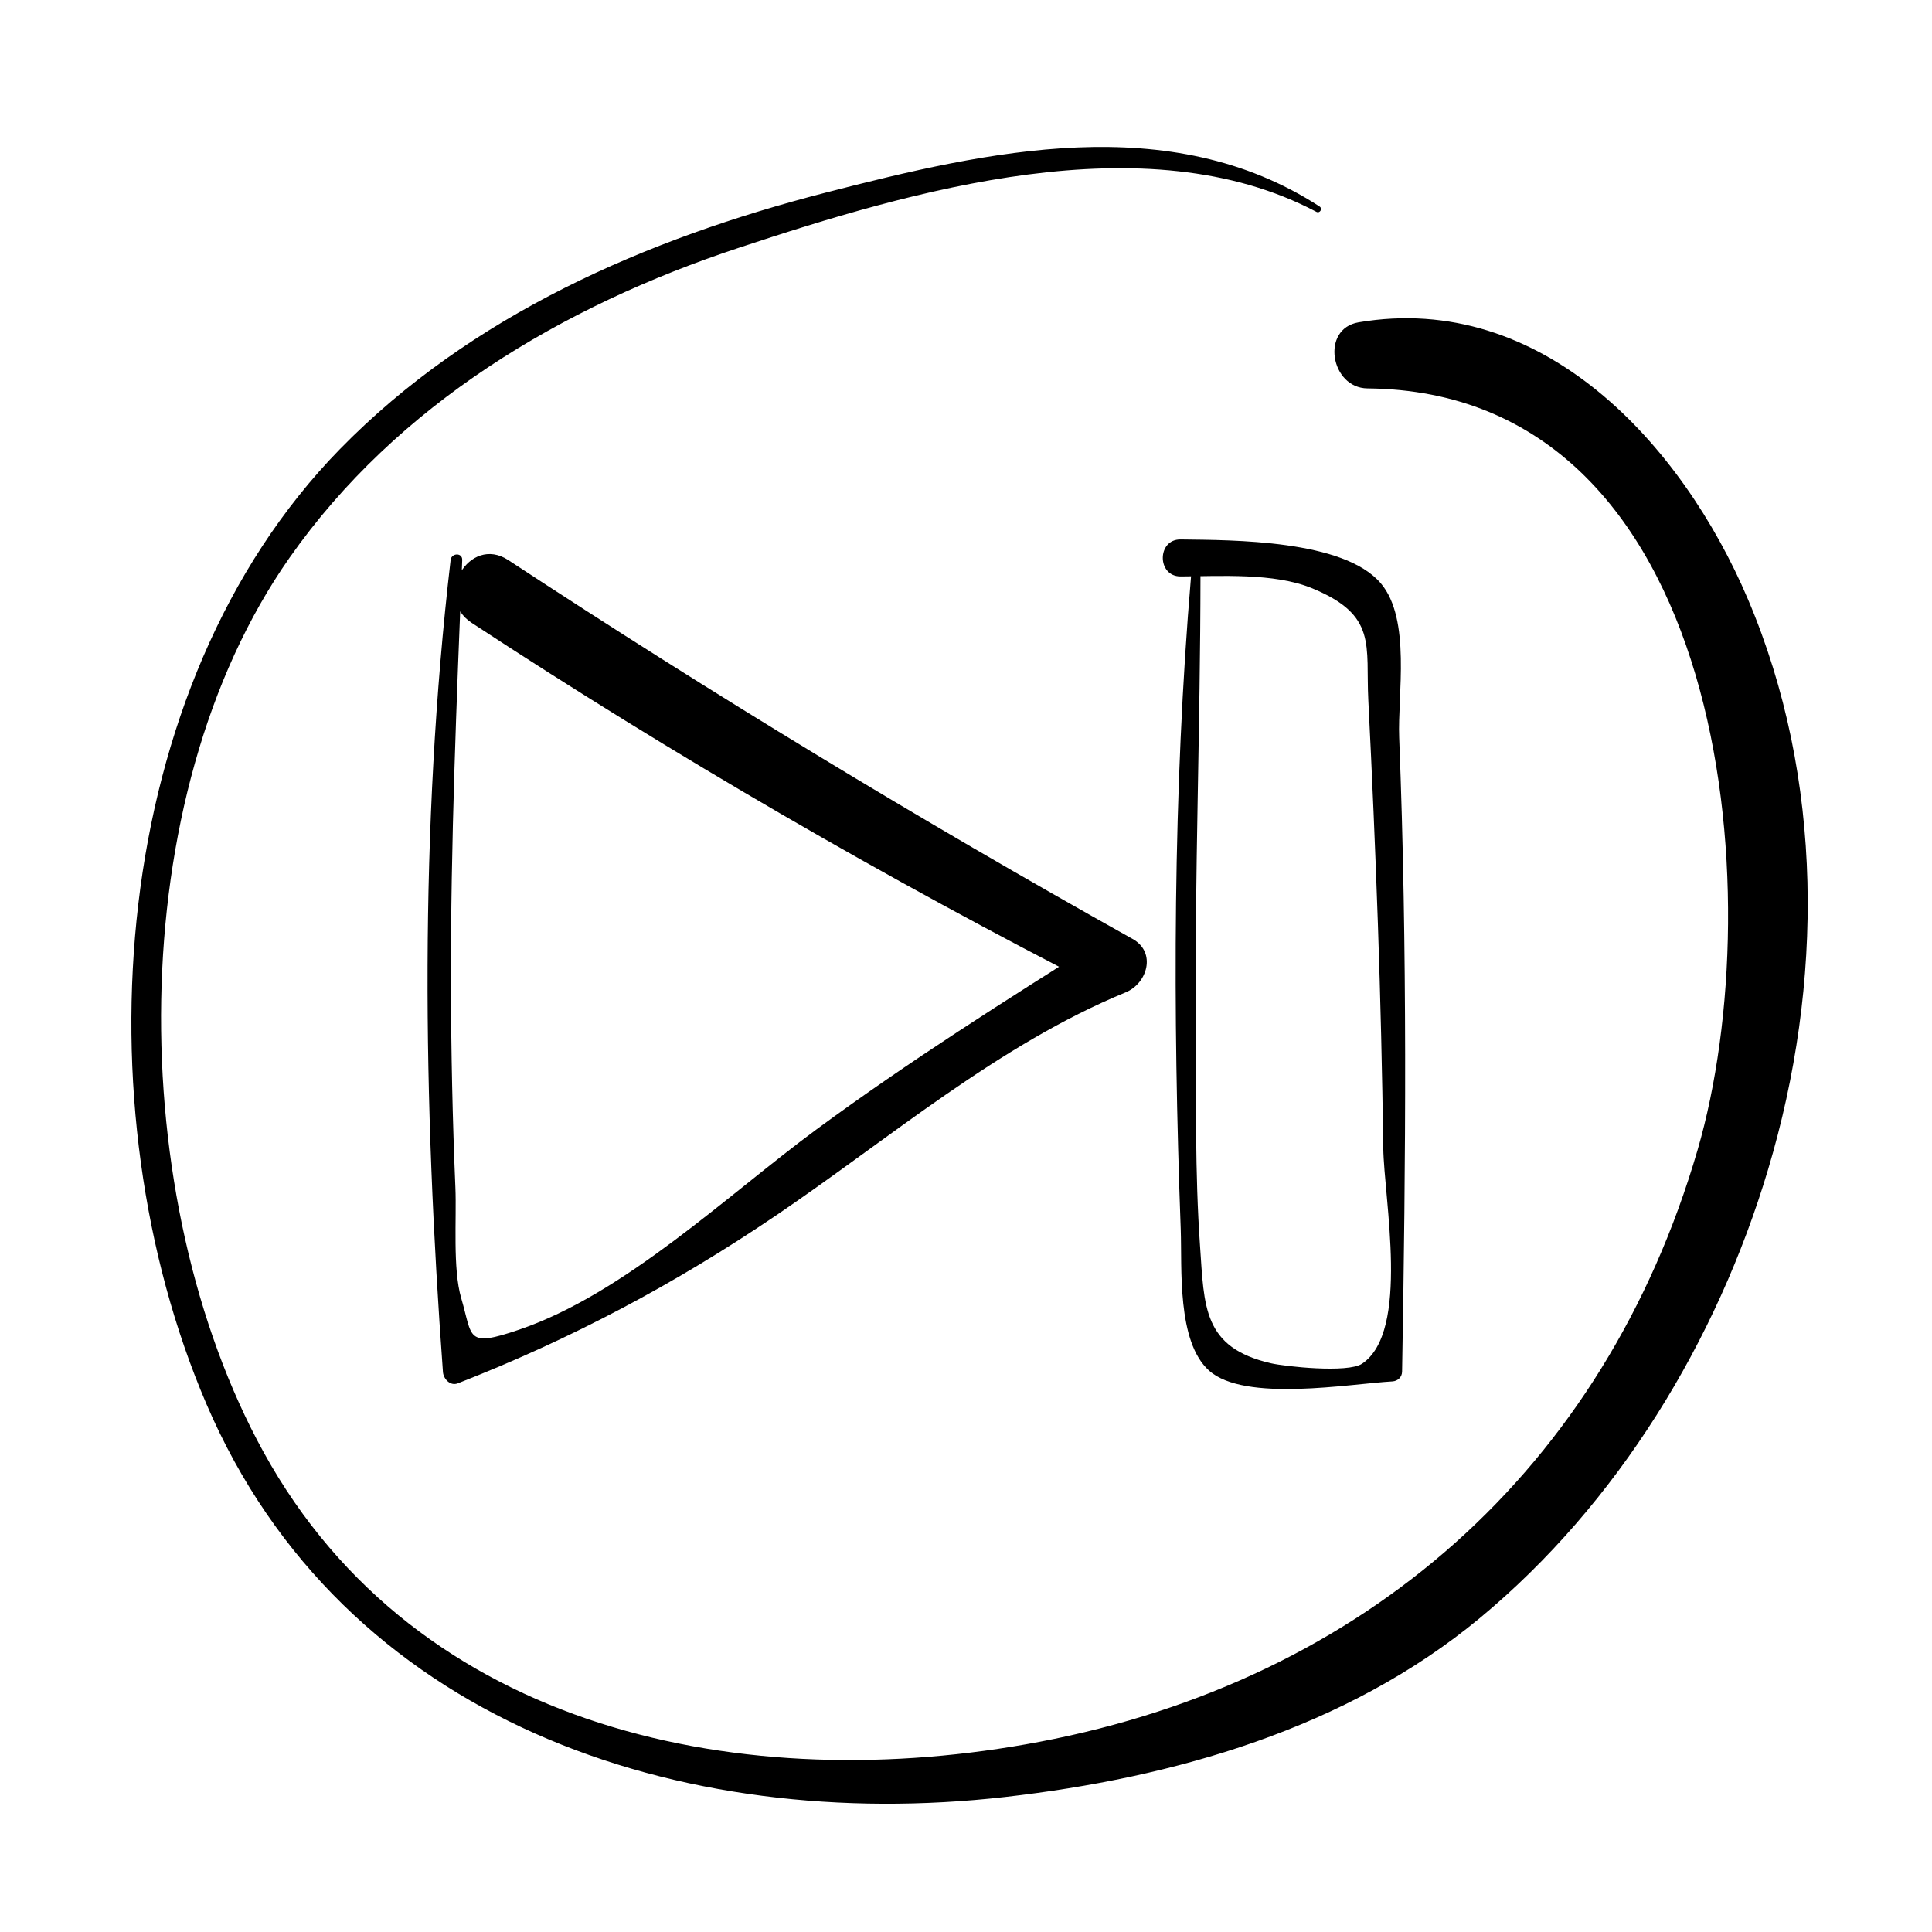
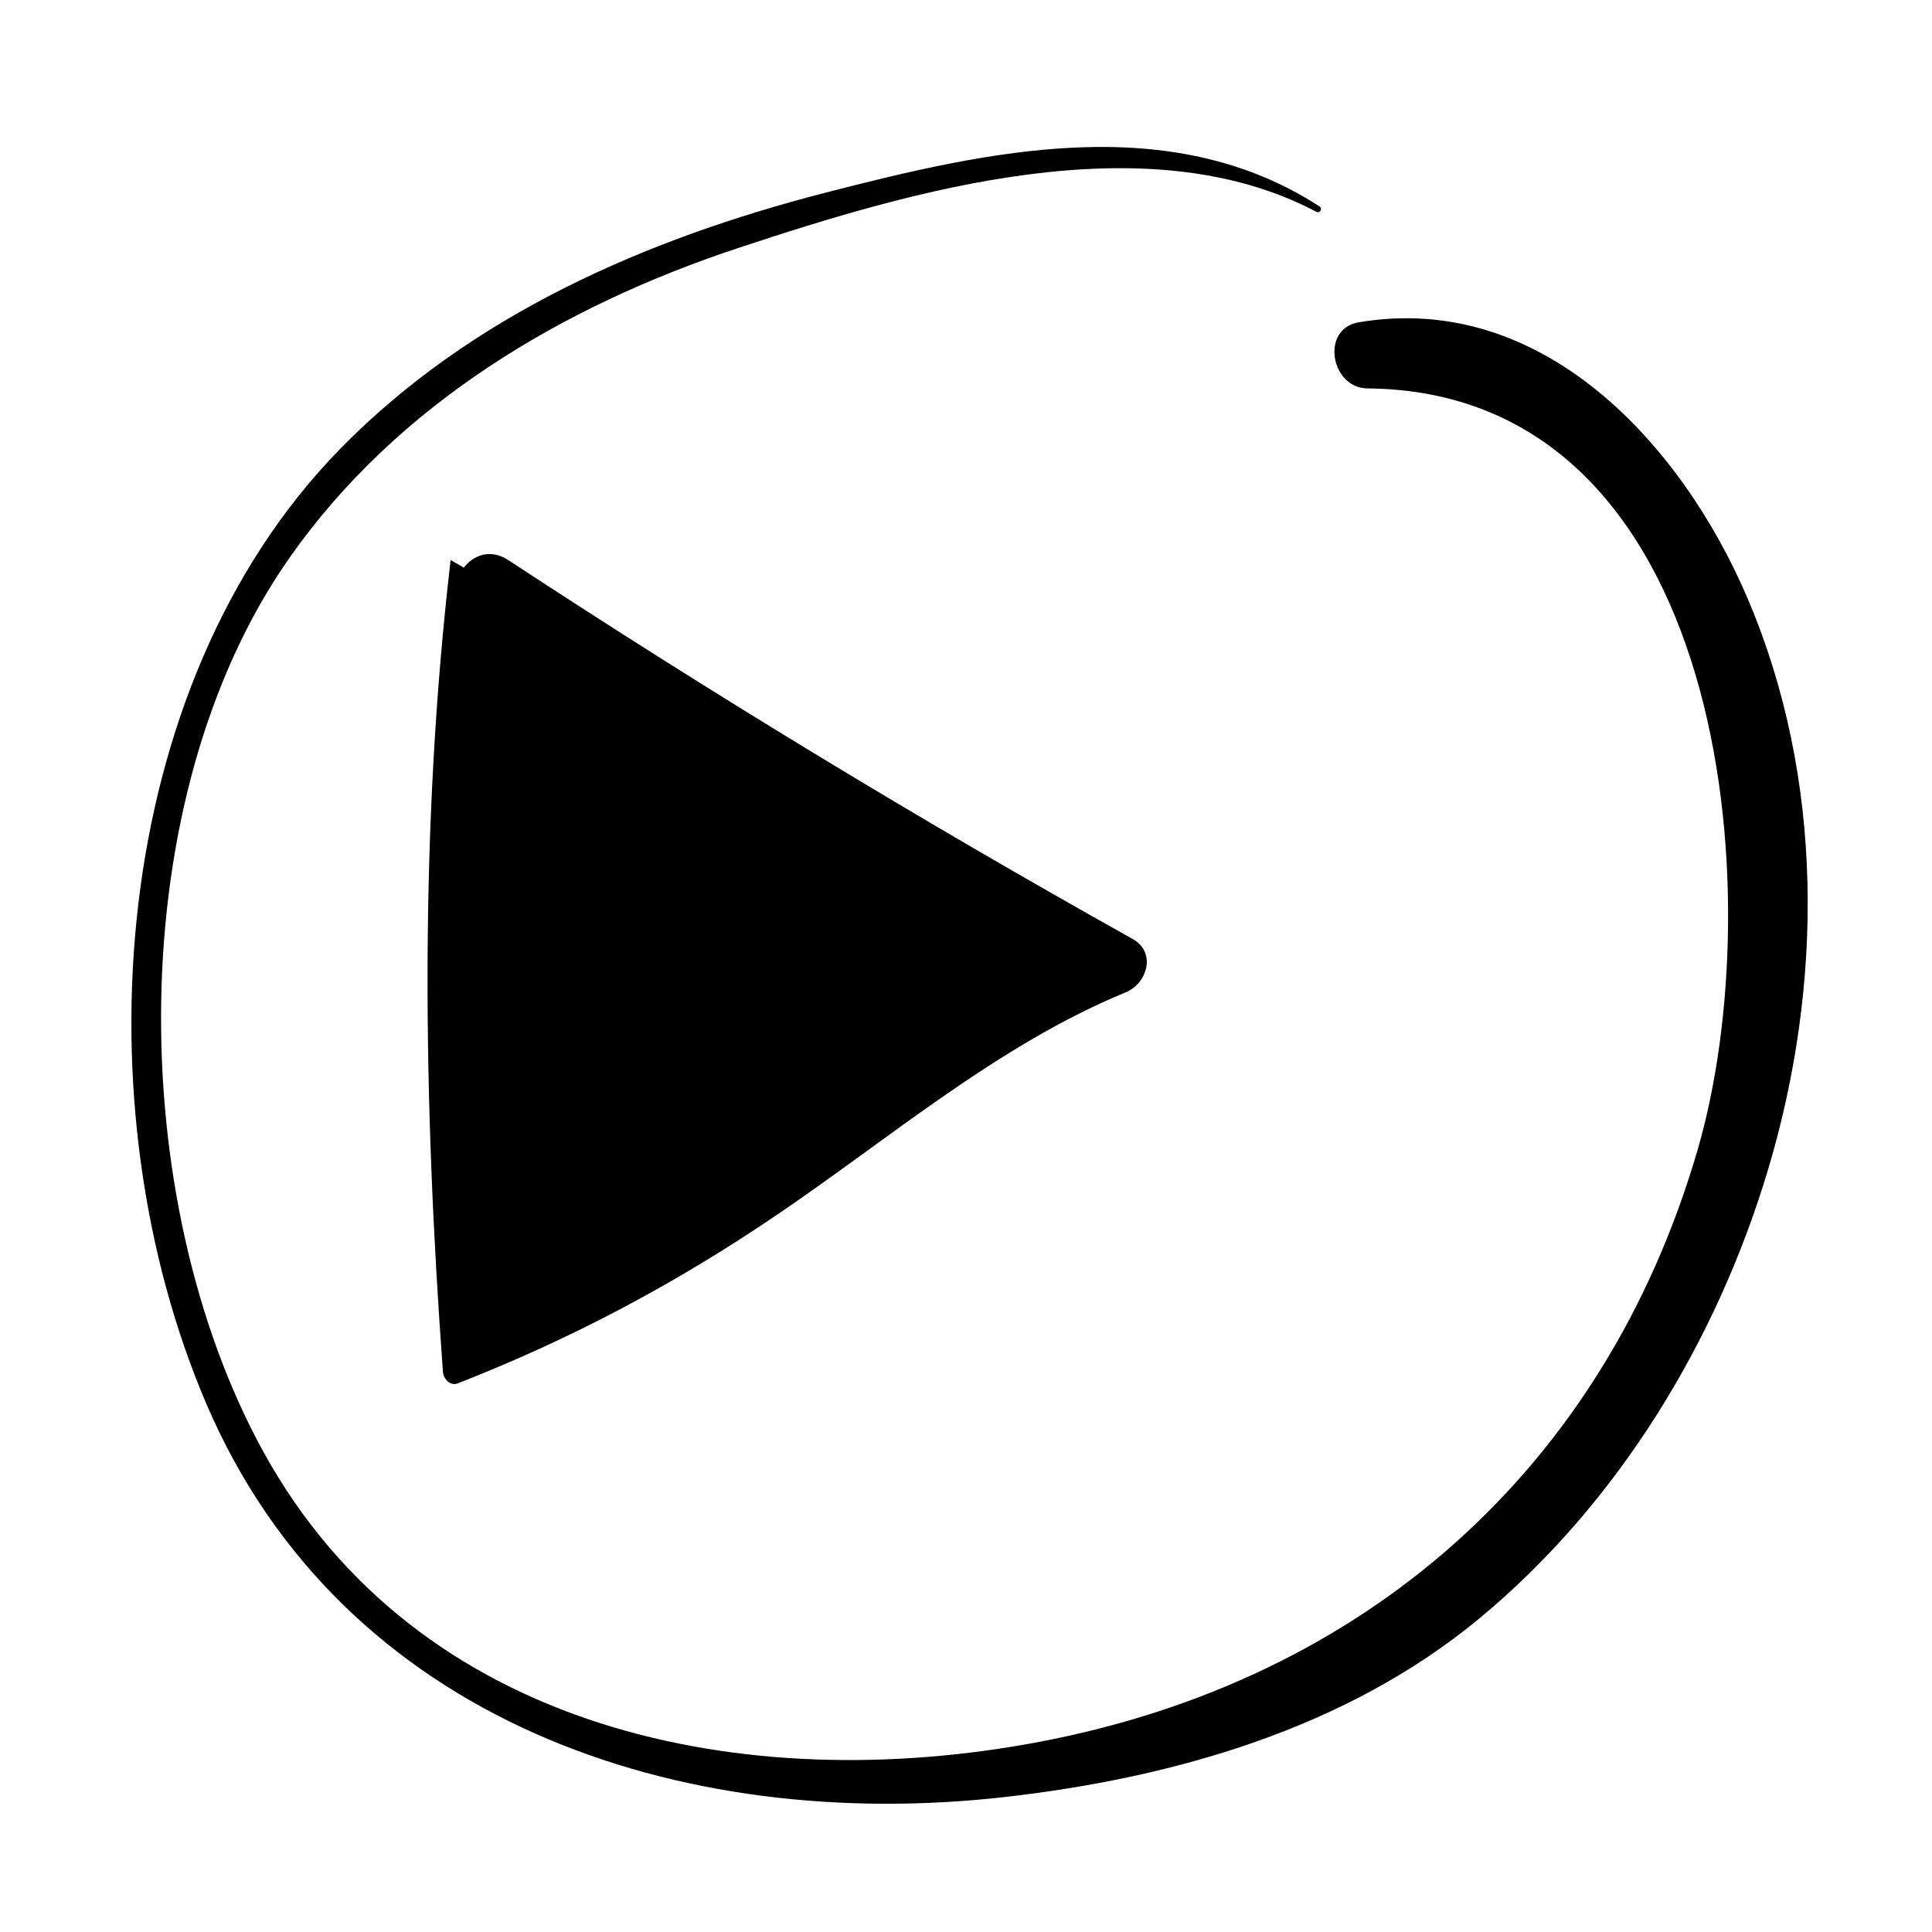
<svg xmlns="http://www.w3.org/2000/svg" fill="#000000" width="800px" height="800px" version="1.1" viewBox="144 144 512 512">
  <g>
    <path d="m493.69 198.71c-39.68-25.73-87.848-14.738-130.84-3.672-47.539 12.234-94.012 32.414-128.78 68-61.539 62.973-69.113 174.25-35.383 252.99 36.094 84.258 125.61 113.96 211.59 104.2 44.84-5.09 90.586-18.172 125.84-47.383 36.699-30.406 62.871-73.504 76.449-118.93 14.691-49.152 14.895-103.54-5.356-151.15-17.559-41.281-54.609-81.605-103.18-73.344-10.117 1.723-7.41 17.426 2.367 17.512 95.395 0.836 107.23 134.07 87.477 201.83-24.707 84.746-88.332 140.48-174.35 156.83-77.727 14.766-164.74-2.481-205.66-76.742-36.934-67.035-37.719-173.51 6.863-237.04 28.574-40.727 72.402-66.703 118.96-82.109 45.82-15.164 107.85-33.543 153.17-9.566 0.934 0.5 1.719-0.848 0.828-1.426z" />
-     <path d="m459.66 296.5c-4.863 57.355-4.875 115.92-2.75 173.42 0.367 10.02-1.078 29.641 7.516 37.316 9.441 8.434 37.203 3.496 48.566 2.852 1.41-0.082 2.551-1.117 2.574-2.574 0.992-56.027 1.426-112.08-0.77-168.09-0.438-11.168 3.215-31.297-4.863-40.832-9.828-11.602-39.242-11.453-53.047-11.633-6.309-0.082-6.316 9.836 0 9.801 10.539-0.059 24.723-0.992 34.719 3.09 17.527 7.16 14.277 15.156 15.012 29.695 0.996 19.758 1.855 39.527 2.539 59.297s1.152 39.551 1.422 59.332c0.18 13.645 7.141 48.68-5.621 57.227-3.785 2.535-20.402 0.742-24.148-0.121-18.07-4.168-17.66-14.914-18.801-31.258-1.348-19.215-1.004-38.758-1.137-58.02-0.277-39.852 1.234-79.668 1.266-119.52 0-1.605-2.348-1.559-2.477 0.012z" />
-     <path d="m263.42 292.41c-8.328 71.379-7.281 143.6-2.035 215.18 0.133 1.812 1.918 3.805 3.949 3.008 30.199-11.812 57.484-26.309 84.387-44.535 29.91-20.27 58.906-45.223 92.586-59.078 5.762-2.367 8.207-10.602 1.848-14.152-56.559-31.613-111.29-64.852-165.45-100.4-10.383-6.816-20.035 9.84-9.715 16.621 53.695 35.25 110.12 67.984 167.35 97.156v-13.371c-25.859 16.273-51.328 32.32-75.961 50.465-23.543 17.348-50.766 43.523-78.785 53.066-14.203 4.836-12.281 2.144-15.359-8.309-2.309-7.848-1.203-21.16-1.551-29.332-0.762-17.938-1.137-35.887-1.18-53.836-0.086-37.504 1.496-75.008 2.988-112.48 0.074-2.016-2.856-1.91-3.074 0z" />
+     <path d="m263.42 292.41c-8.328 71.379-7.281 143.6-2.035 215.18 0.133 1.812 1.918 3.805 3.949 3.008 30.199-11.812 57.484-26.309 84.387-44.535 29.91-20.27 58.906-45.223 92.586-59.078 5.762-2.367 8.207-10.602 1.848-14.152-56.559-31.613-111.29-64.852-165.45-100.4-10.383-6.816-20.035 9.84-9.715 16.621 53.695 35.25 110.12 67.984 167.35 97.156v-13.371z" />
  </g>
</svg>